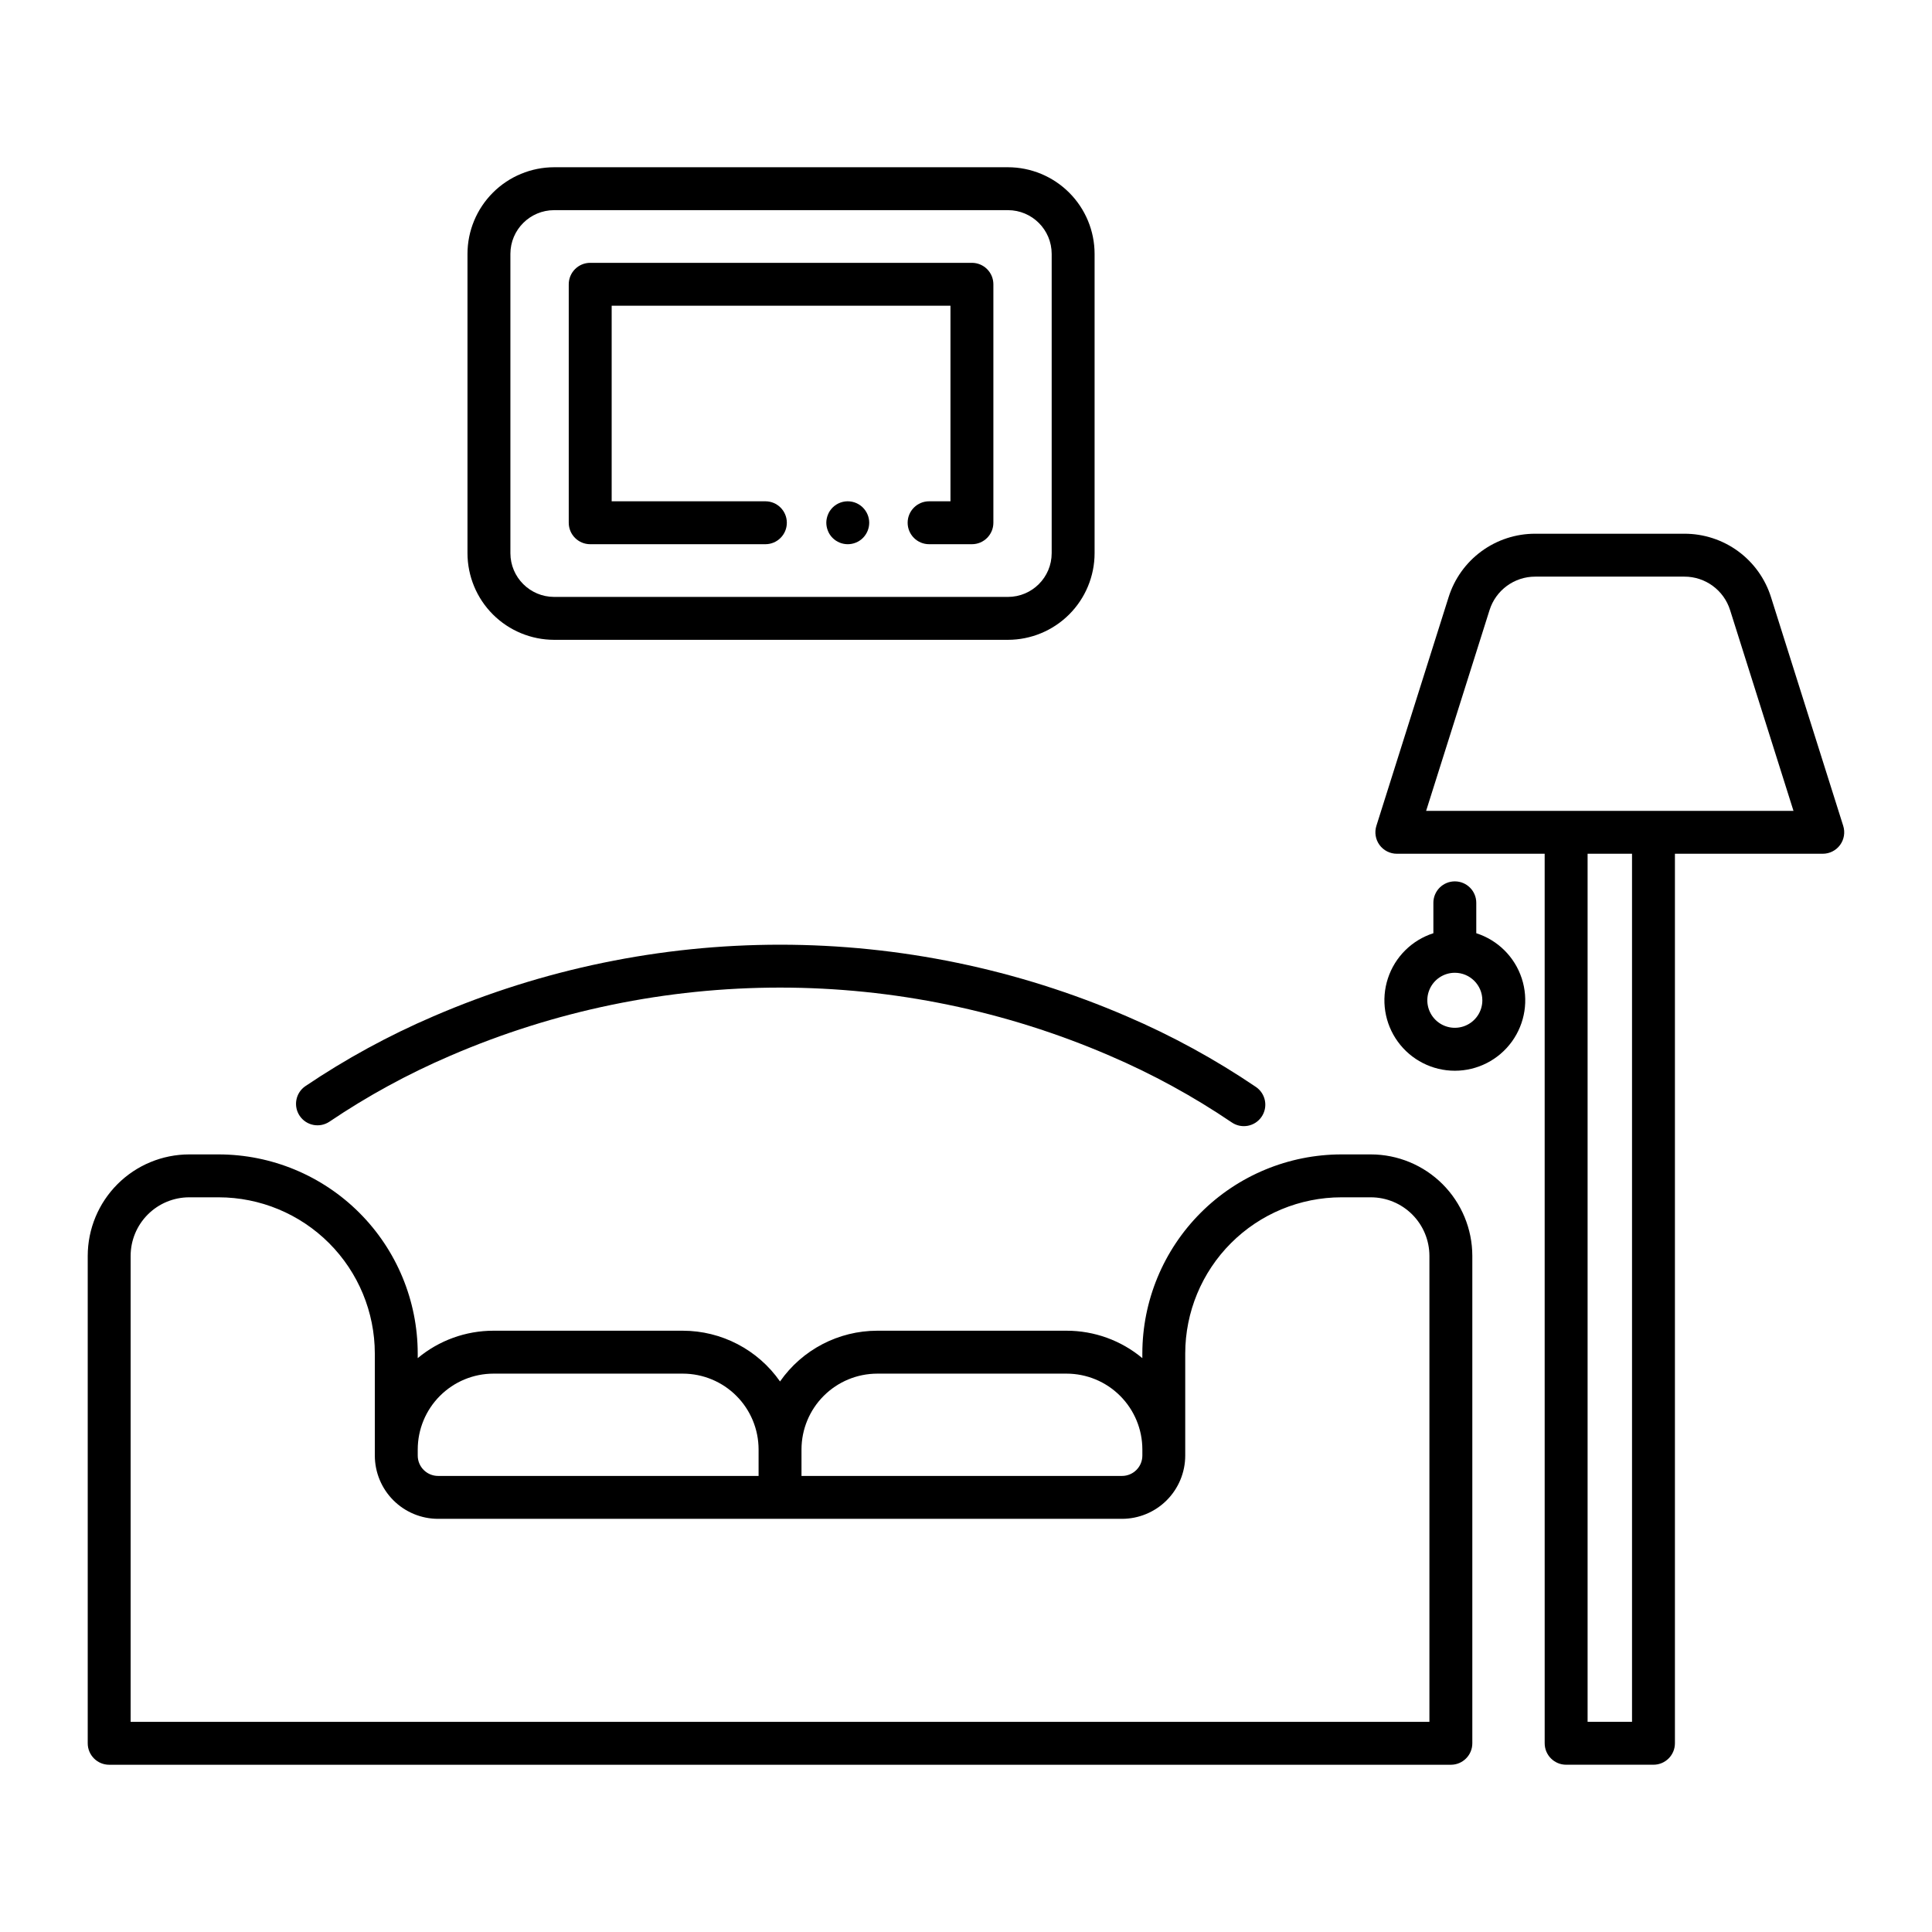
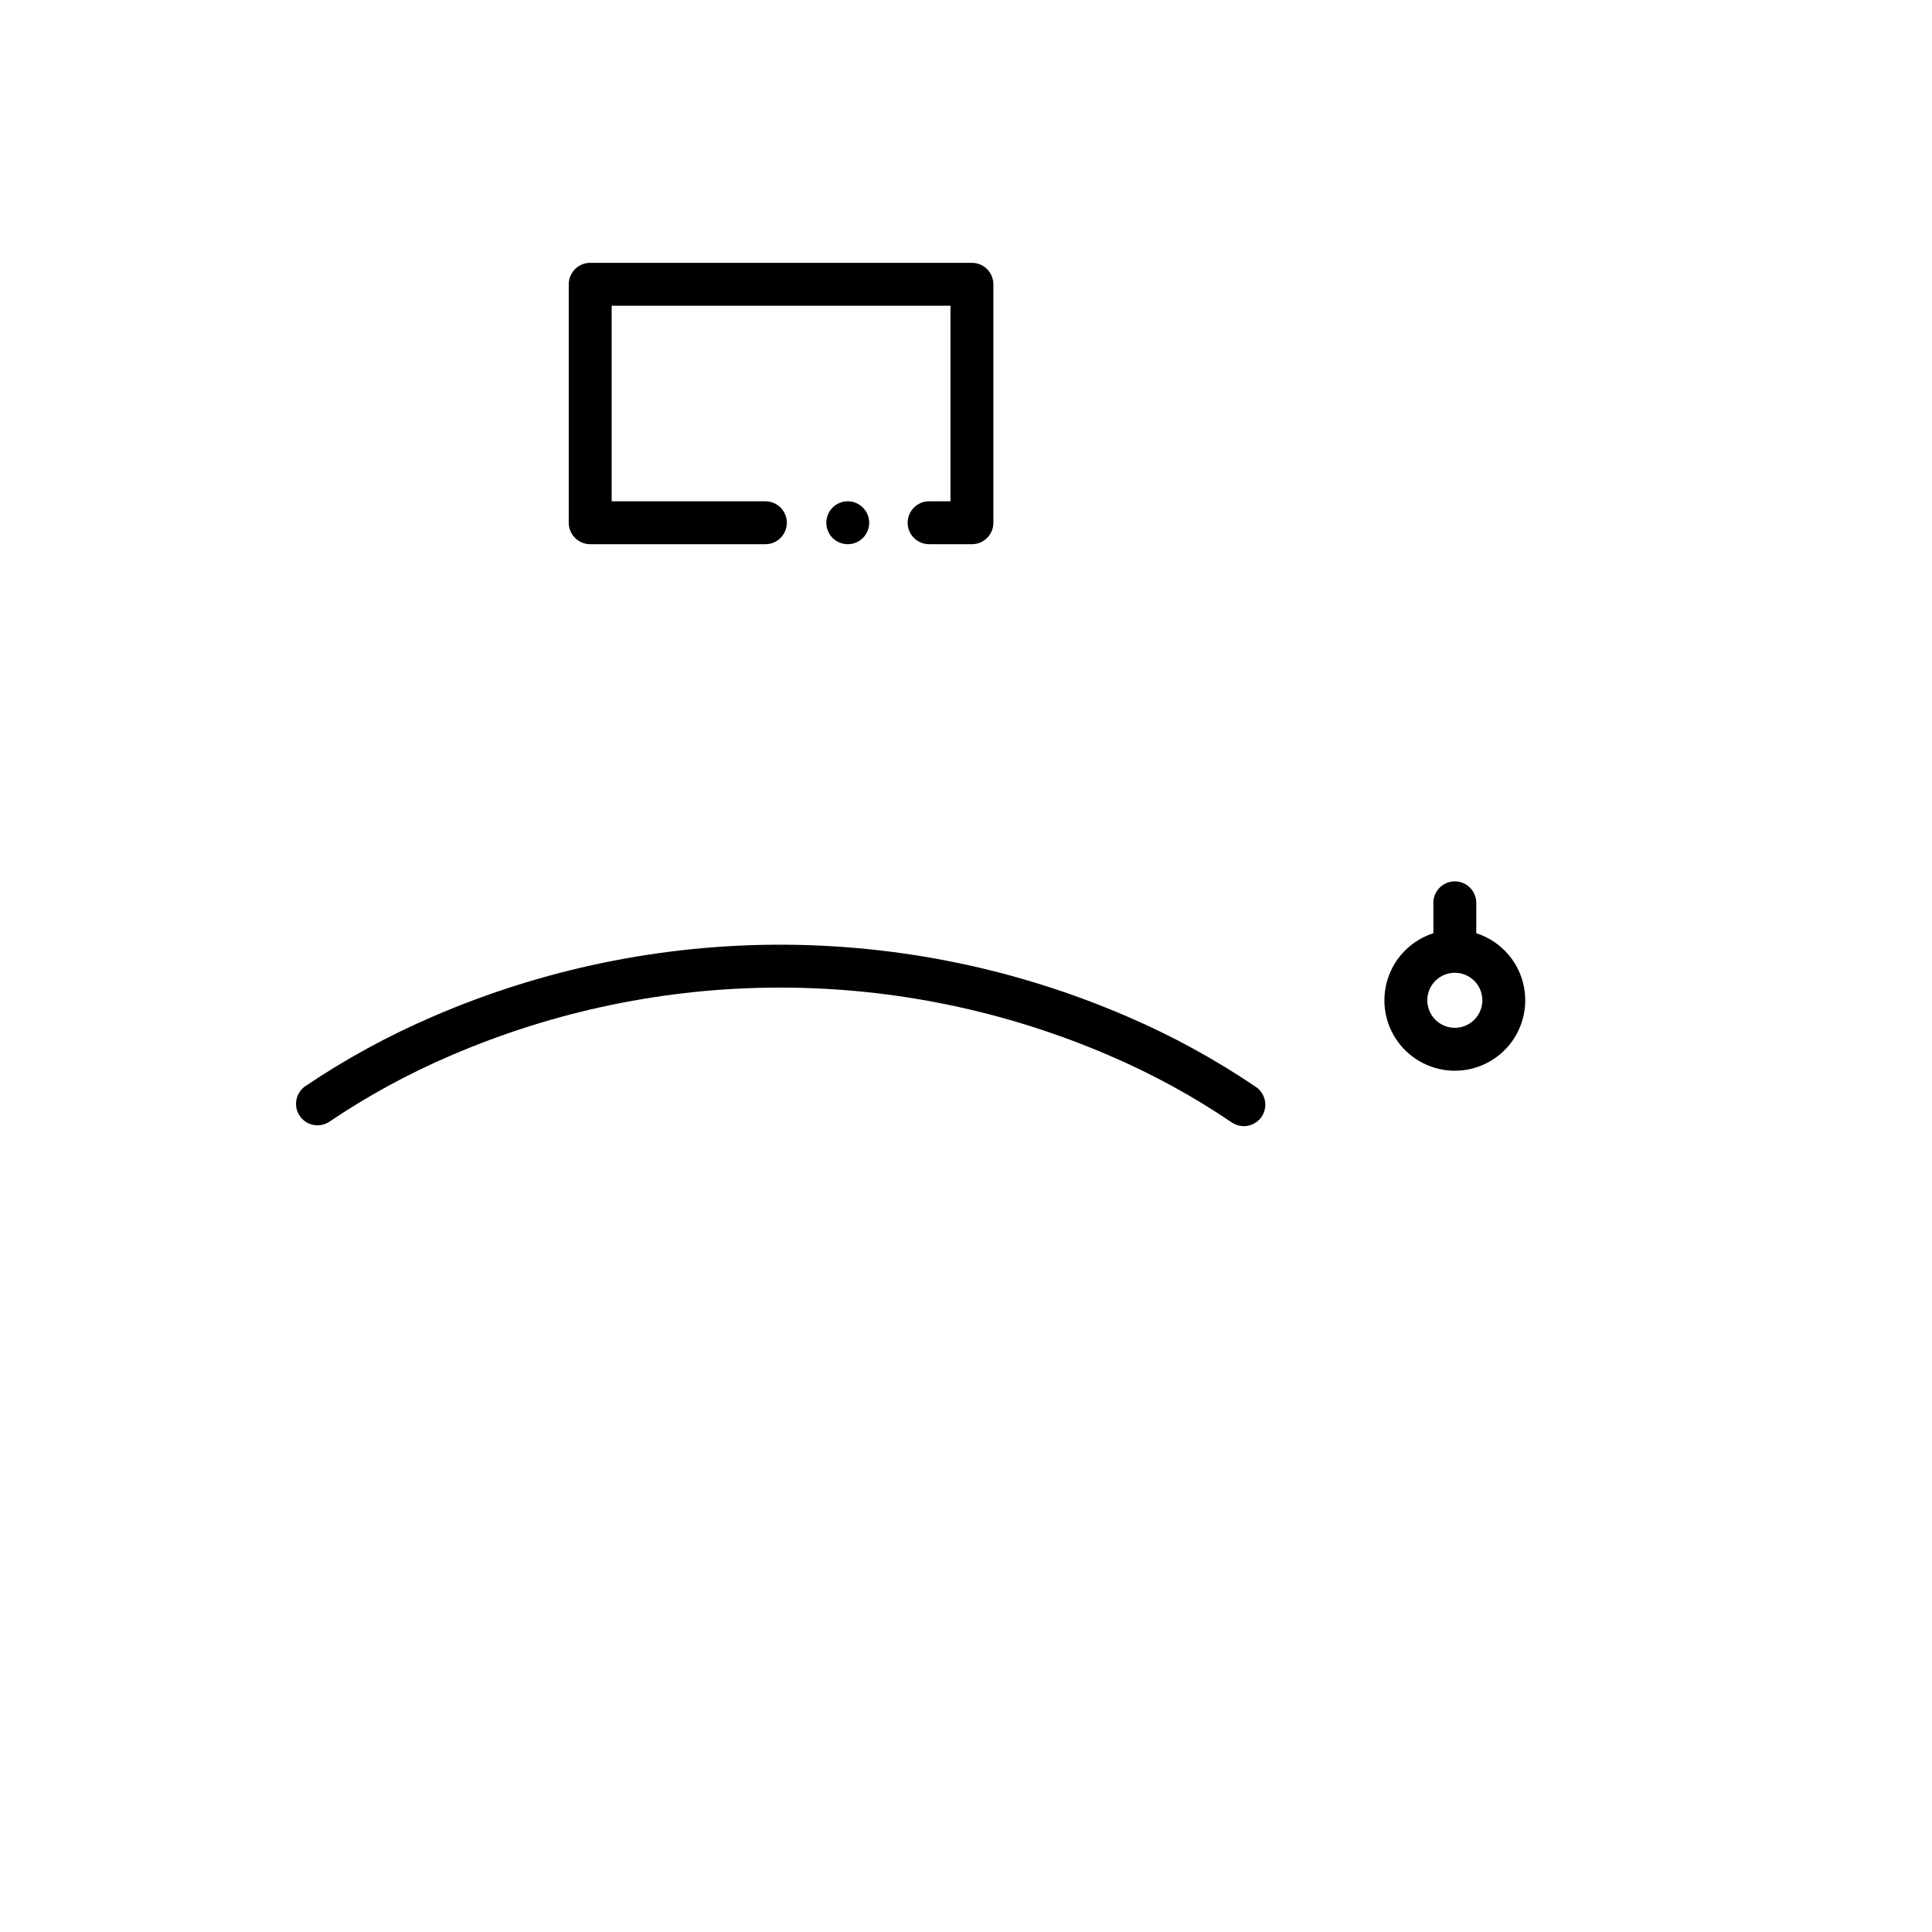
<svg xmlns="http://www.w3.org/2000/svg" fill="#000000" width="800px" height="800px" version="1.1" viewBox="144 144 512 512">
  <g>
    <path d="m224.88 431.87c-2.555 1.785-3.199 5.293-1.441 7.867 1.754 2.574 5.254 3.254 7.848 1.531 10.113-6.828 20.848-12.684 32.062-17.492 27.59-11.91 57.324-18.055 87.375-18.055 30.051 0 59.781 6.144 87.371 18.055 11.312 4.852 22.137 10.766 32.328 17.672 2.59 1.773 6.129 1.109 7.902-1.48 0.852-1.246 1.176-2.777 0.898-4.258-0.277-1.484-1.133-2.793-2.375-3.648-10.789-7.312-22.25-13.582-34.23-18.719-29.016-12.527-60.289-18.988-91.895-18.988-31.605 0-62.879 6.461-91.898 18.988-11.871 5.094-23.238 11.297-33.945 18.527z" />
-     <path d="m194.14 449.93c-7.129 0.008-13.965 2.844-19.004 7.883-5.043 5.043-7.879 11.879-7.887 19.008v129.17c0 3.141 2.547 5.688 5.688 5.688h355.56c3.141 0 5.684-2.547 5.684-5.688v-129.17c-0.008-7.129-2.844-13.965-7.883-19.008-5.043-5.039-11.879-7.875-19.008-7.883h-7.809c-13.984 0.016-27.395 5.578-37.281 15.469-9.891 9.891-15.453 23.301-15.469 37.285v1.238c-5.633-4.703-12.742-7.273-20.082-7.269h-50.164c-10.273 0.008-19.895 5.027-25.77 13.449-5.879-8.422-15.5-13.441-25.77-13.449h-50.16c-7.34-0.004-14.449 2.566-20.086 7.269v-1.238c-0.016-13.988-5.578-27.395-15.469-37.285s-23.297-15.453-37.285-15.469zm182.35 58.098h50.164-0.004c5.324 0.004 10.43 2.121 14.195 5.887s5.887 8.871 5.891 14.195v1.641c-0.004 2.973-2.414 5.383-5.387 5.387h-84.945v-7.027c0.008-5.324 2.125-10.43 5.891-14.195s8.871-5.883 14.195-5.887zm-101.7 0h50.16c5.324 0.004 10.43 2.121 14.195 5.887 3.766 3.766 5.883 8.871 5.887 14.195v7.027h-84.941c-2.973-0.004-5.383-2.414-5.387-5.387v-1.641c0.008-5.324 2.125-10.43 5.891-14.195s8.871-5.883 14.195-5.887zm-31.457-5.344v27.066c0.004 4.441 1.773 8.703 4.914 11.844s7.402 4.91 11.844 4.914h181.25c4.441-0.004 8.703-1.773 11.844-4.914s4.91-7.402 4.914-11.844v-27.066c0.012-10.973 4.375-21.492 12.133-29.25 7.758-7.758 18.277-12.121 29.25-12.133h7.809c4.113 0.004 8.059 1.641 10.969 4.551s4.547 6.856 4.551 10.969v123.49h-344.19v-123.49c0.004-4.113 1.641-8.059 4.551-10.969 2.91-2.91 6.856-4.547 10.969-4.551h7.809c10.973 0.012 21.492 4.375 29.25 12.133 7.758 7.758 12.121 18.277 12.133 29.25z" />
-     <path d="m411.12 313.56c6.086-0.008 11.922-2.43 16.227-6.734 4.305-4.305 6.727-10.141 6.731-16.227v-79.316c-0.004-6.086-2.426-11.922-6.731-16.227-4.305-4.305-10.141-6.727-16.227-6.734h-120.27c-6.086 0.008-11.926 2.43-16.227 6.734-4.305 4.305-6.727 10.137-6.734 16.227v79.316c0.008 6.086 2.426 11.926 6.731 16.23 4.305 4.301 10.141 6.723 16.23 6.731zm-131.86-22.961v-79.316c0.008-6.398 5.191-11.582 11.59-11.59h120.27c6.394 0.008 11.578 5.191 11.586 11.59v79.316c-0.004 6.398-5.188 11.582-11.586 11.59h-120.27c-6.398-0.008-11.582-5.191-11.59-11.59z" />
    <path d="m300.41 288.22h46.426c3.141 0 5.684-2.547 5.684-5.688 0-3.137-2.543-5.684-5.684-5.684h-40.738v-51.824h89.785v51.824h-5.66c-3.141 0-5.688 2.547-5.688 5.684 0 3.141 2.547 5.688 5.688 5.688h11.348c3.141 0 5.684-2.547 5.684-5.688v-63.191c0-1.508-0.598-2.953-1.664-4.019-1.066-1.066-2.512-1.668-4.019-1.668h-101.16c-3.141 0-5.688 2.547-5.688 5.688v63.195-0.004c0 3.141 2.543 5.684 5.684 5.688z" />
    <path d="m373.91 280.36c-0.141-0.344-0.316-0.676-0.527-0.984-0.941-1.414-2.473-2.332-4.164-2.5s-3.371 0.434-4.574 1.633c-0.262 0.27-0.5 0.559-0.711 0.867-0.207 0.309-0.379 0.641-0.512 0.984-0.145 0.344-0.254 0.699-0.328 1.066-0.074 0.363-0.113 0.734-0.113 1.109 0 0.371 0.039 0.742 0.113 1.105 0.074 0.367 0.184 0.723 0.328 1.066 0.133 0.348 0.305 0.676 0.512 0.984 0.207 0.312 0.445 0.602 0.711 0.867 2.223 2.219 5.82 2.219 8.043 0 1.062-1.07 1.656-2.516 1.664-4.023-0.004-0.371-0.039-0.742-0.113-1.109-0.07-0.363-0.184-0.723-0.328-1.066z" />
    <path d="m523.86 383.26v8.059-0.004c-5.699 1.824-10.18 6.269-12.047 11.957-1.867 5.684-0.895 11.922 2.617 16.77 3.512 4.844 9.133 7.715 15.117 7.715s11.605-2.871 15.113-7.715c3.512-4.848 4.484-11.086 2.617-16.77-1.867-5.688-6.344-10.133-12.047-11.957v-8.055c0-3.141-2.543-5.688-5.684-5.688-1.508 0-2.957 0.598-4.023 1.664-1.066 1.066-1.664 2.516-1.664 4.023zm12.977 25.828v-0.004c0.004 2.953-1.773 5.609-4.5 6.738-2.723 1.129-5.859 0.508-7.945-1.578-2.086-2.086-2.711-5.223-1.582-7.949 1.129-2.723 3.789-4.5 6.738-4.5 4.023 0.004 7.285 3.266 7.289 7.289z" />
-     <path d="m631.64 367.93c1.066-1.461 1.379-3.344 0.832-5.07l-19.129-60.578c-1.531-4.891-4.586-9.164-8.719-12.195-4.133-3.027-9.129-4.656-14.254-4.641h-39.508c-5.125-0.016-10.121 1.613-14.254 4.644-4.133 3.027-7.188 7.301-8.719 12.191l-19.133 60.578c-0.543 1.727-0.234 3.609 0.836 5.07 1.074 1.461 2.777 2.324 4.586 2.324h39.176l0.004 235.73c0 3.141 2.543 5.688 5.684 5.688h23.148c3.137 0 5.684-2.547 5.684-5.688v-235.73h39.176c1.812 0 3.516-0.863 4.59-2.324zm-55.137 232.37h-11.773v-230.05h11.773zm-54.566-241.41 16.801-53.184c1.66-5.301 6.574-8.906 12.129-8.891h39.504c5.555-0.016 10.473 3.59 12.129 8.891l16.793 53.18z" />
  </g>
</svg>